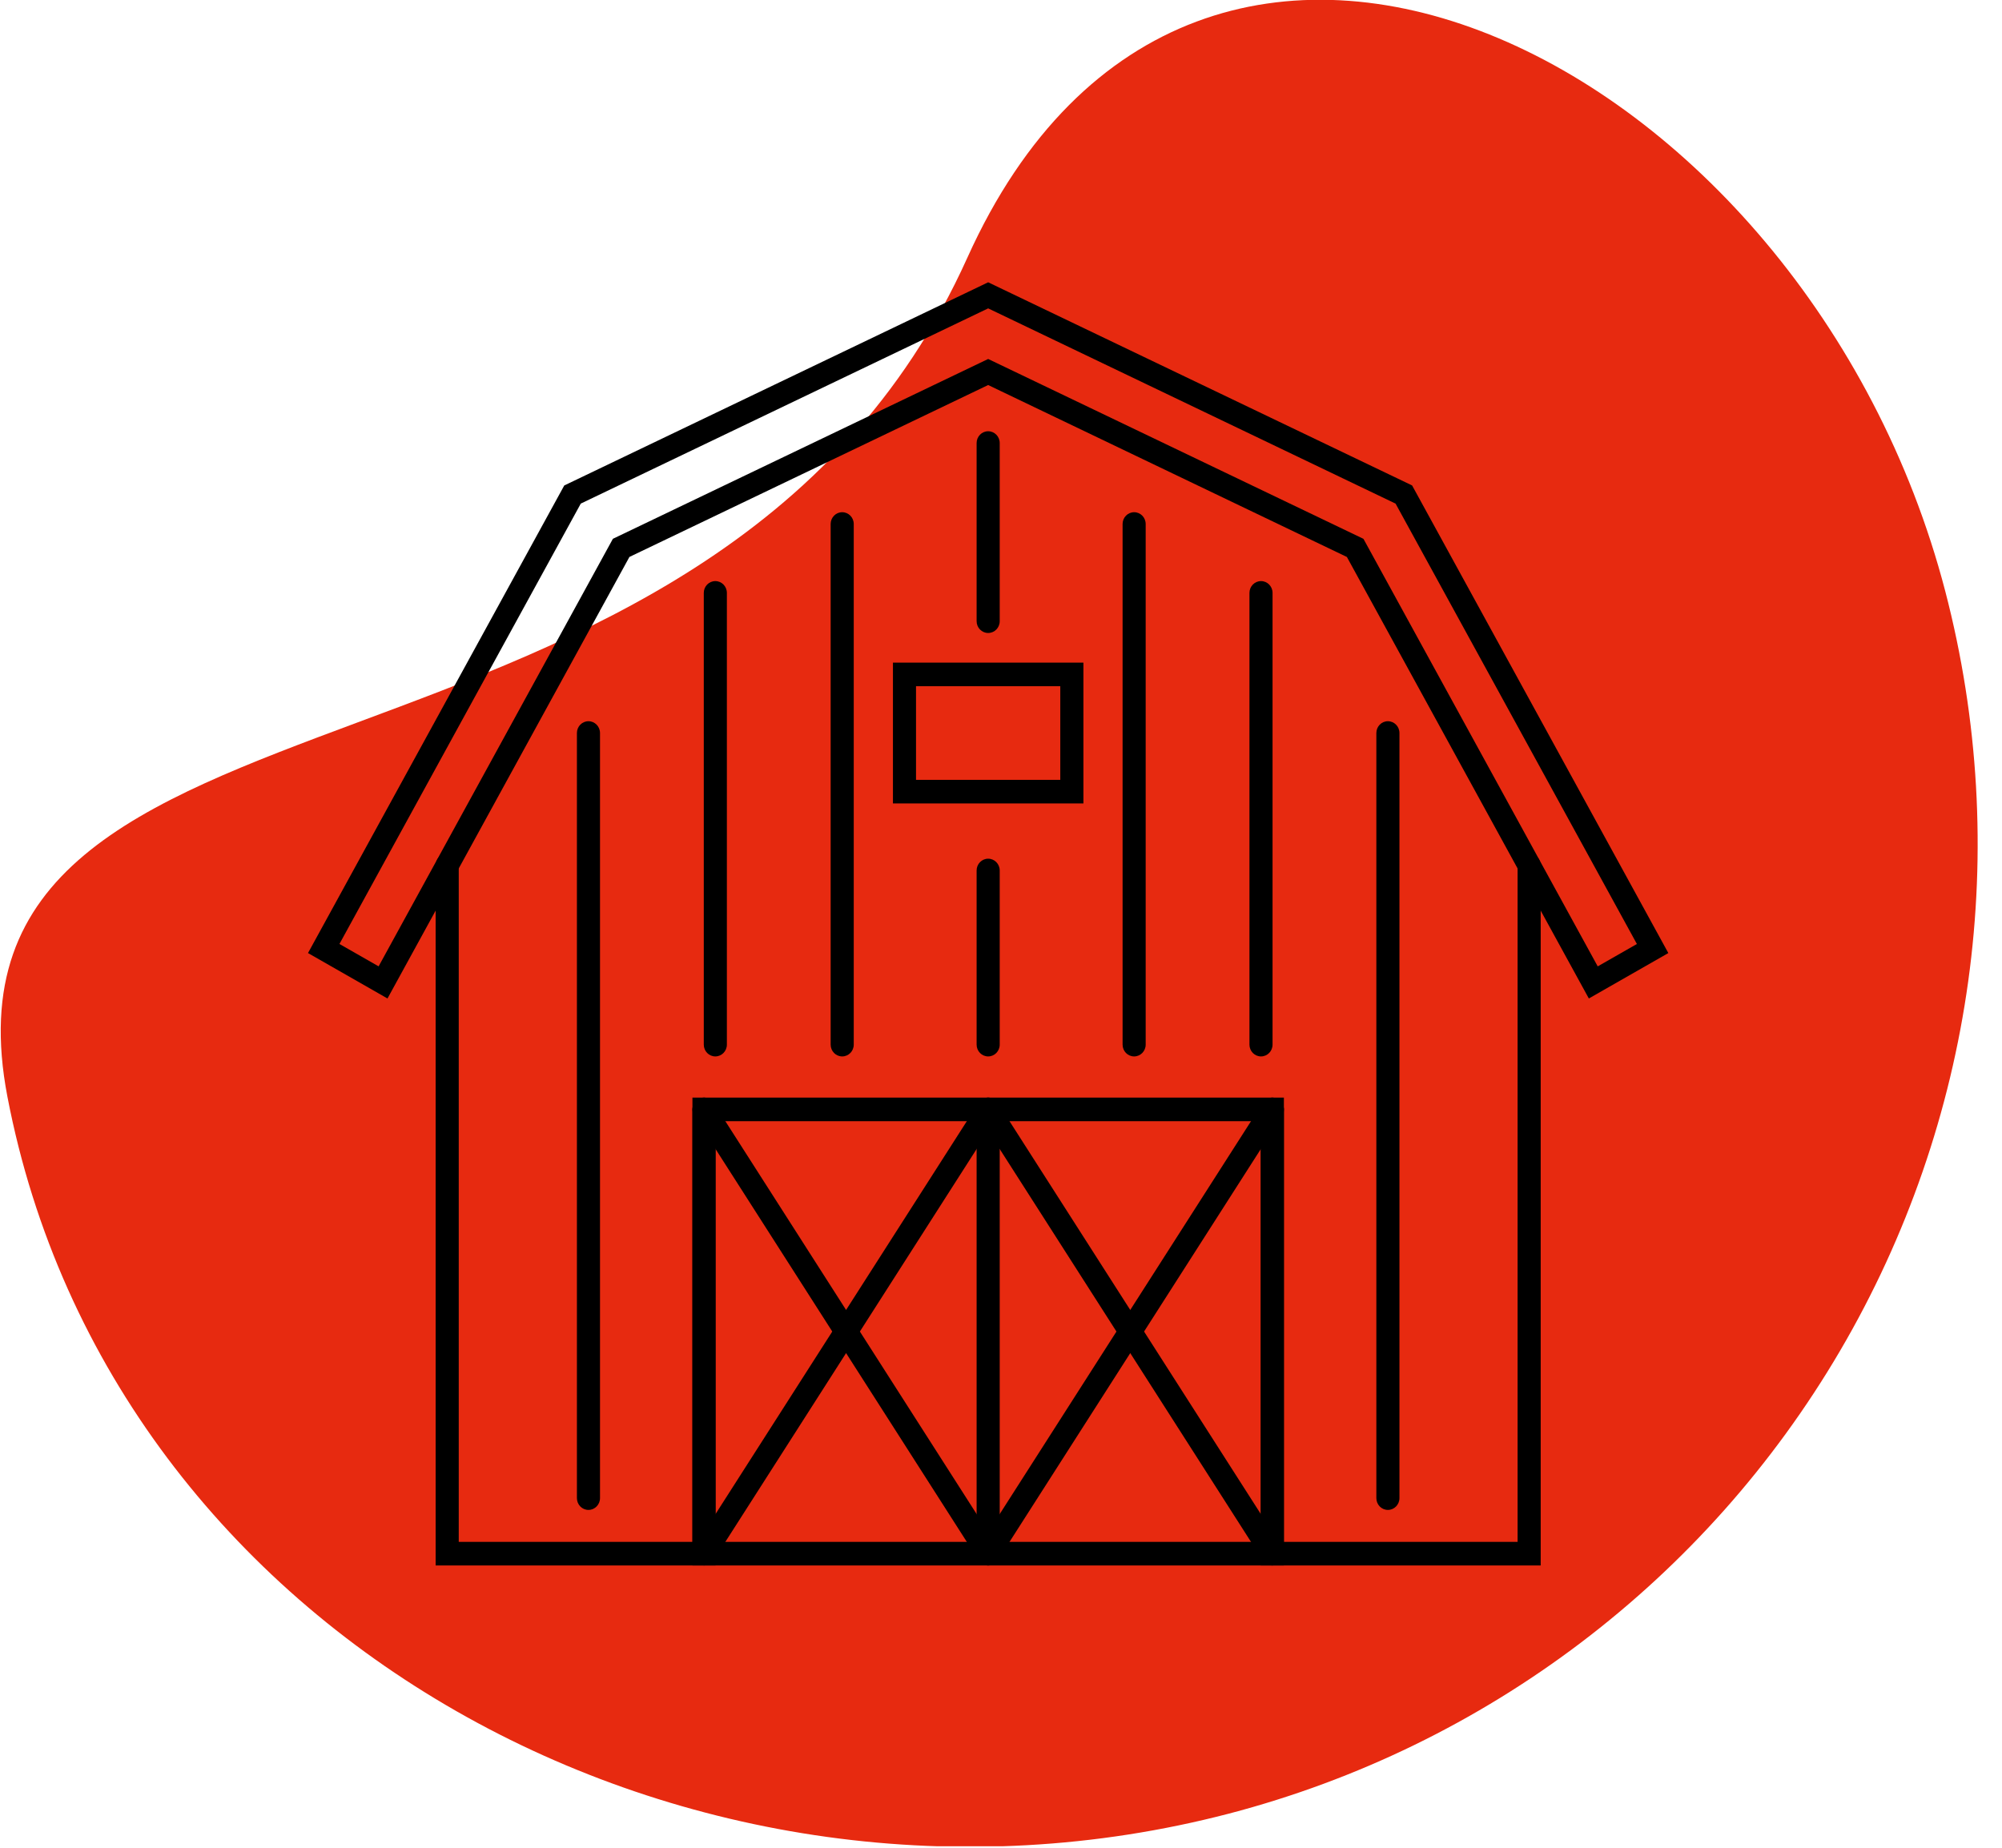
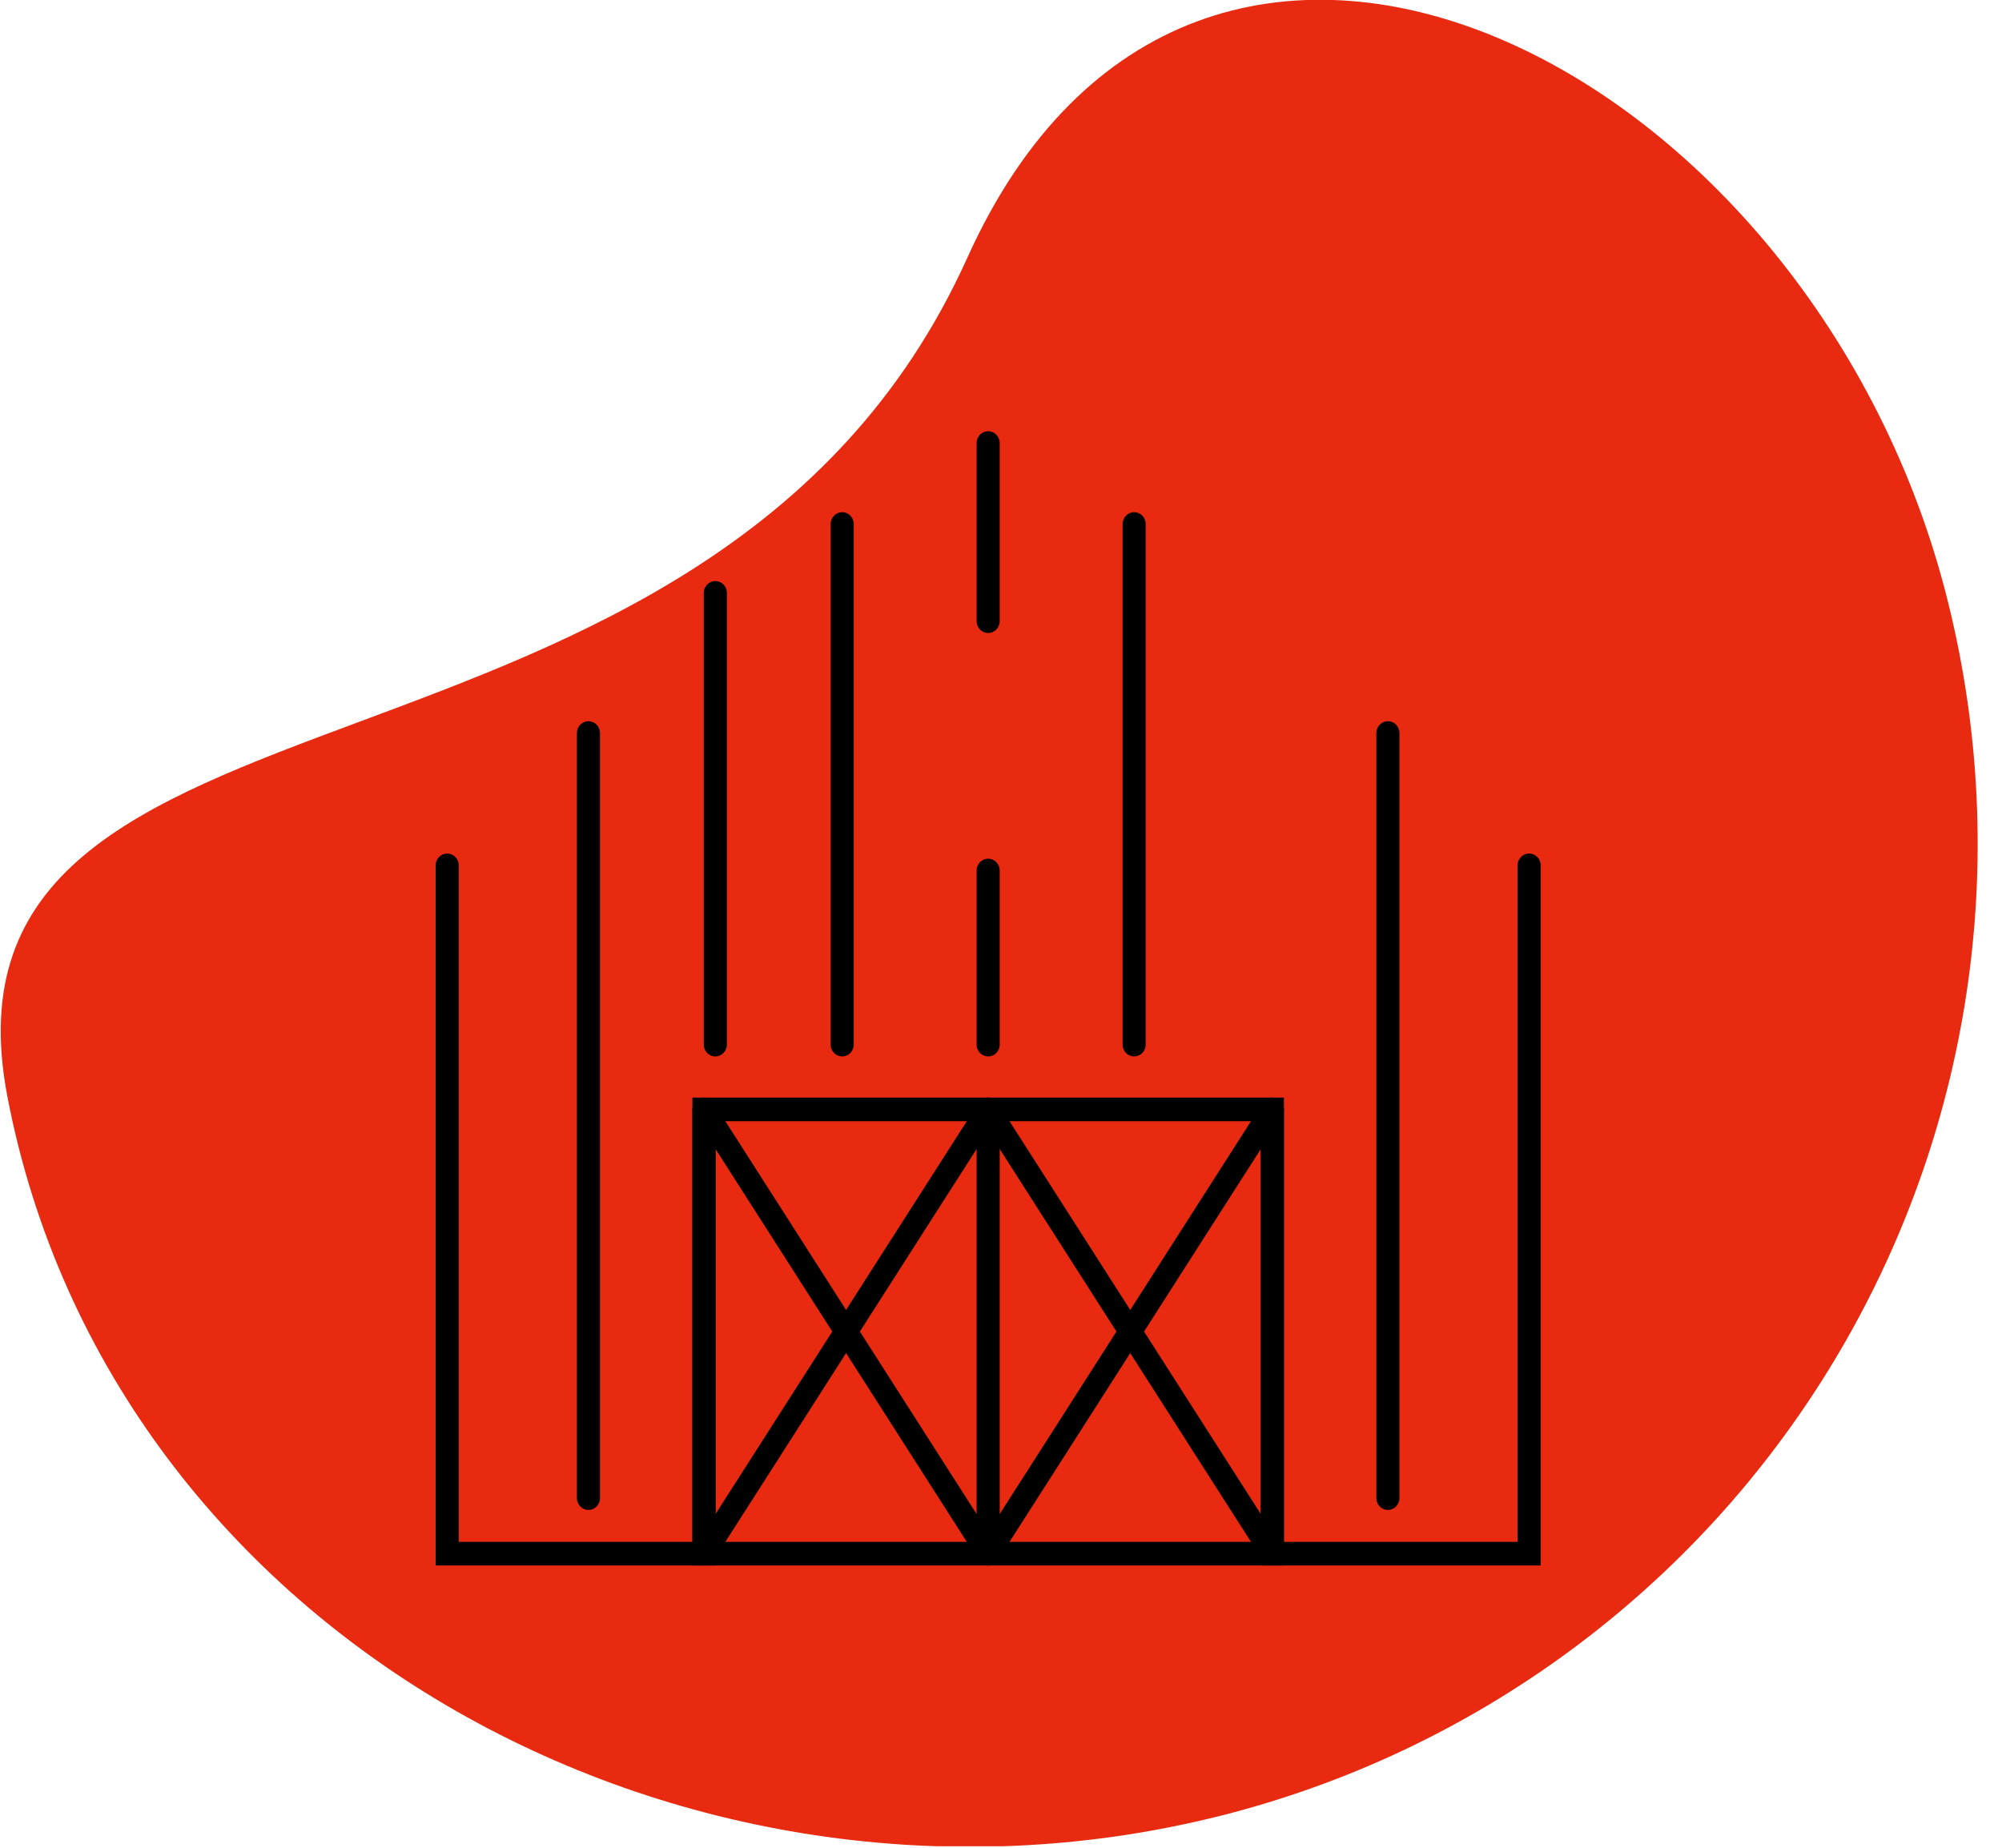
<svg xmlns="http://www.w3.org/2000/svg" width="78" height="72" viewBox="0 0 78 72" fill="none">
  <g clip-path="url(#clip0_2058_65)">
    <path d="M37.69 10.04C46.55 -9.62 70.35 2.17 75.79 23.04C78.4 33.057 76.927 43.701 71.693 52.632C66.46 61.563 57.895 68.051 47.88 70.67C27.03 76.11 4.36 63.91 0.29 42.74C-3.11 25.07 27.61 32.4 37.69 10.04Z" fill="#E72A10" />
  </g>
  <g clip-path="url(#clip1_2058_65)">
    <path d="M50.022 61H26.978V42.77H50.022V61ZM27.878 60.081H49.121V43.689H27.878V60.081Z" fill="black" />
    <path d="M38.5 61C38.348 61 38.206 60.922 38.123 60.792L27.052 43.481C26.916 43.268 26.975 42.984 27.183 42.845C27.391 42.706 27.67 42.766 27.806 42.978L38.5 59.7L49.195 42.978C49.331 42.766 49.61 42.706 49.818 42.845C50.026 42.984 50.085 43.269 49.949 43.481L38.877 60.792C38.794 60.922 38.652 61 38.5 61Z" fill="black" />
    <path d="M49.572 61C49.425 61 49.281 60.927 49.195 60.792L38.5 44.07L27.805 60.792C27.669 61.004 27.39 61.064 27.182 60.925C26.974 60.786 26.915 60.501 27.051 60.289L38.123 42.978C38.206 42.848 38.348 42.77 38.5 42.77C38.652 42.77 38.794 42.848 38.877 42.978L49.949 60.289C50.085 60.502 50.026 60.786 49.818 60.925C49.742 60.976 49.657 61 49.572 61Z" fill="black" />
    <path d="M38.5 61C38.251 61 38.05 60.794 38.05 60.54V43.229C38.05 42.975 38.251 42.769 38.5 42.769C38.749 42.769 38.95 42.975 38.95 43.229V60.54C38.95 60.794 38.749 61 38.5 61Z" fill="black" />
-     <path d="M42.211 31.307H34.79V25.82H42.211V31.307ZM35.689 30.388H41.31V26.739H35.689V30.388Z" fill="black" />
    <path d="M27.879 61H16.973V33.72C16.973 33.466 17.174 33.26 17.423 33.26C17.672 33.26 17.873 33.466 17.873 33.72V60.081H26.978V43.23C26.978 42.976 27.179 42.77 27.428 42.77C27.677 42.77 27.878 42.976 27.878 43.23L27.879 61Z" fill="black" />
    <path d="M60.027 61H49.122V43.23C49.122 42.976 49.323 42.77 49.572 42.77C49.821 42.77 50.022 42.976 50.022 43.23V60.081H59.127V33.719C59.127 33.465 59.328 33.259 59.577 33.259C59.826 33.259 60.027 33.465 60.027 33.719V61Z" fill="black" />
-     <path d="M61.903 38.907L52.476 21.703L38.5 15.003L24.523 21.702L15.097 38.907L12 37.137L21.984 18.917L38.5 11L55.017 18.916L65 37.137L61.903 38.907ZM38.5 13.988L53.121 20.996L62.249 37.656L63.775 36.784L54.373 19.624L38.5 12.016L22.628 19.623L13.225 36.783L14.751 37.655L23.879 20.995L38.5 13.988Z" fill="black" />
    <path d="M38.5 24.665C38.251 24.665 38.05 24.459 38.05 24.205V17.264C38.05 17.01 38.251 16.804 38.5 16.804C38.749 16.804 38.95 17.01 38.95 17.264V24.206C38.95 24.46 38.749 24.665 38.5 24.665Z" fill="black" />
    <path d="M38.5 41.165C38.251 41.165 38.05 40.959 38.05 40.705V33.92C38.05 33.666 38.251 33.46 38.5 33.46C38.749 33.46 38.95 33.666 38.95 33.92V40.705C38.95 40.959 38.749 41.165 38.5 41.165Z" fill="black" />
    <path d="M32.813 41.165C32.564 41.165 32.363 40.959 32.363 40.705V20.419C32.363 20.165 32.564 19.959 32.813 19.959C33.062 19.959 33.263 20.165 33.263 20.419V40.705C33.263 40.959 33.062 41.165 32.813 41.165Z" fill="black" />
    <path d="M44.187 41.165C43.938 41.165 43.737 40.959 43.737 40.705V20.419C43.737 20.165 43.938 19.959 44.187 19.959C44.436 19.959 44.637 20.165 44.637 20.419V40.705C44.637 40.959 44.435 41.165 44.187 41.165Z" fill="black" />
    <path d="M27.87 41.165C27.621 41.165 27.42 40.959 27.42 40.705V23.103C27.42 22.849 27.621 22.643 27.87 22.643C28.119 22.643 28.32 22.849 28.32 23.103V40.705C28.32 40.959 28.118 41.165 27.87 41.165Z" fill="black" />
-     <path d="M49.13 41.165C48.881 41.165 48.68 40.959 48.68 40.705V23.103C48.68 22.849 48.881 22.643 49.13 22.643C49.379 22.643 49.58 22.849 49.58 23.103V40.705C49.58 40.959 49.379 41.165 49.13 41.165Z" fill="black" />
    <path d="M22.927 58.836C22.678 58.836 22.477 58.63 22.477 58.376V28.563C22.477 28.309 22.678 28.103 22.927 28.103C23.176 28.103 23.377 28.309 23.377 28.563V58.376C23.377 58.63 23.175 58.836 22.927 58.836Z" fill="black" />
    <path d="M54.074 58.836C53.825 58.836 53.624 58.63 53.624 58.376V28.563C53.624 28.309 53.825 28.103 54.074 28.103C54.323 28.103 54.524 28.309 54.524 28.563V58.376C54.524 58.63 54.322 58.836 54.074 58.836Z" fill="black" />
  </g>
  <defs>
    <clipPath id="clip0_2058_65">
      <rect width="77.06" height="71.94" fill="white" />
    </clipPath>
    <clipPath id="clip1_2058_65">
      <rect width="53" height="50" fill="white" transform="translate(12 11)" />
    </clipPath>
  </defs>
</svg>